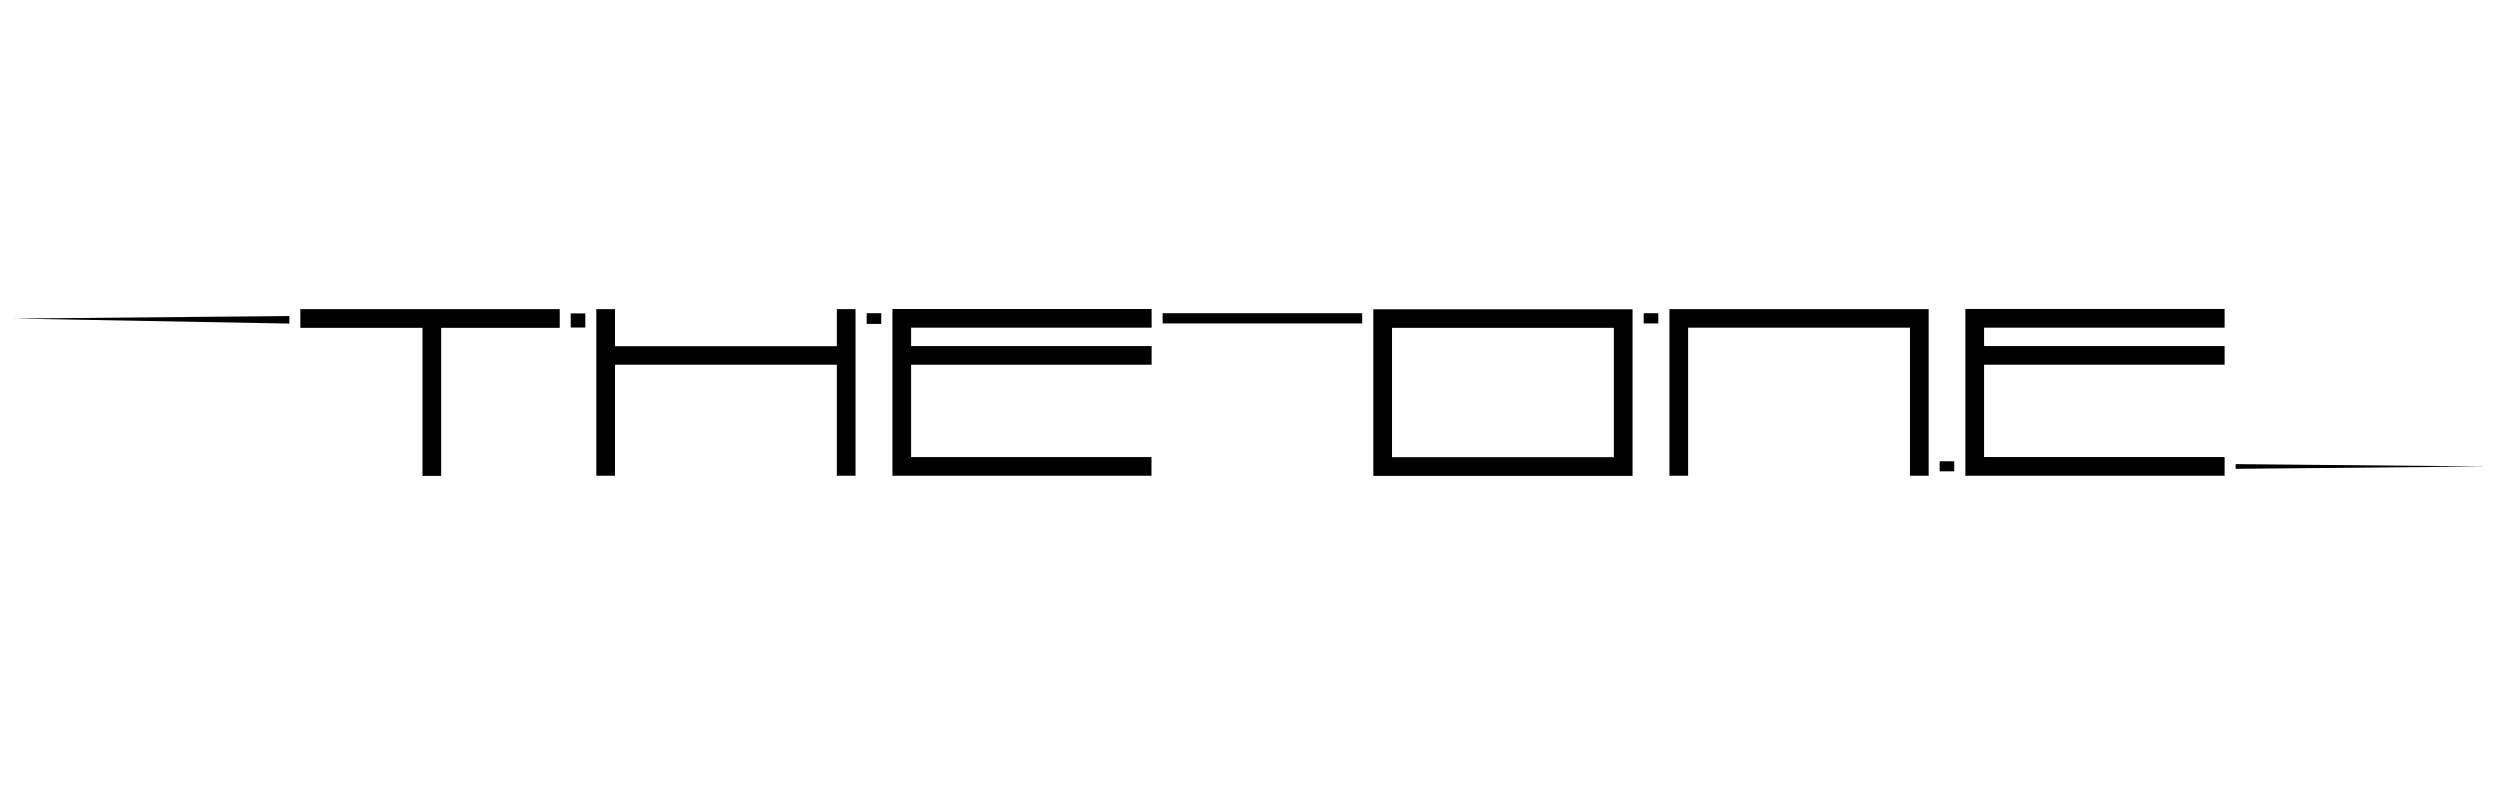
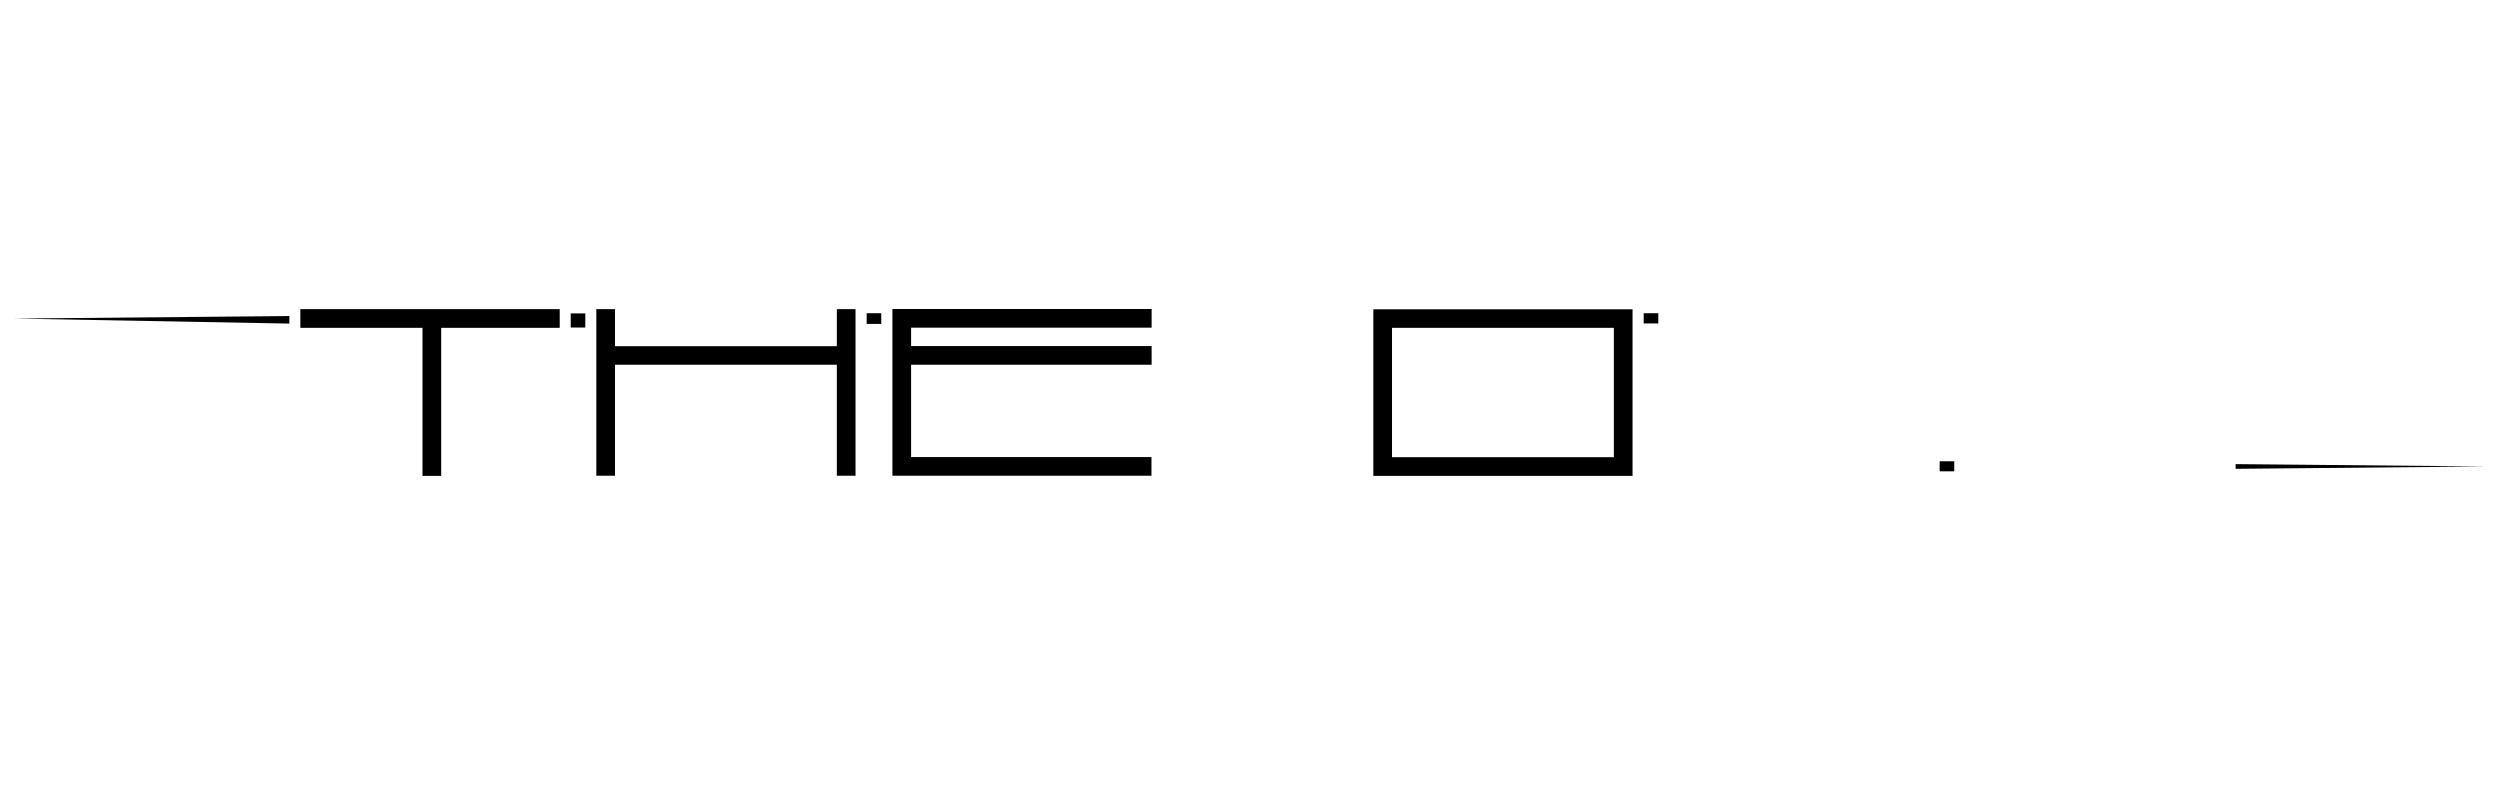
<svg xmlns="http://www.w3.org/2000/svg" id="Icone" width="159.23" height="50" viewBox="0 0 159.23 50">
  <defs>
    <style>
      .cls-1 {
        fill: #000;
        stroke-width: 0px;
      }
    </style>
  </defs>
  <g id="The_One" data-name="The One">
    <path id="Tracciato_231" data-name="Tracciato 231" class="cls-1" d="M19.13,19.69v1.19h7.78v9.43h1.19v-9.43h7.55v-1.19h-16.51Z" />
    <path id="Tracciato_232" data-name="Tracciato 232" class="cls-1" d="M.9,20.29l17.53.32v-.48l-17.53.16Z" />
    <path id="Tracciato_233" data-name="Tracciato 233" class="cls-1" d="M53.3,19.69v2.36h-14.13v-2.36h-1.19v10.61h1.19v-7.07h14.13v7.07h1.19v-10.61h-1.19Z" />
    <path id="Tracciato_234" data-name="Tracciato 234" class="cls-1" d="M56.84,19.69v10.61h16.5v-1.19h-15.31v-5.88h15.32v-1.19h-15.32v-1.17h15.32v-1.19h-16.5Z" />
    <path id="Tracciato_235" data-name="Tracciato 235" class="cls-1" d="M88.66,20.88h14.13v8.24h-14.13v-8.24ZM87.47,30.31h16.51v-10.61h-16.51v10.61Z" />
-     <path id="Tracciato_236" data-name="Tracciato 236" class="cls-1" d="M106.33,19.69v10.61h1.19v-9.43h14.13v9.43h1.19v-10.61h-16.51Z" />
-     <path id="Tracciato_237" data-name="Tracciato 237" class="cls-1" d="M125.18,19.69v10.61h16.51v-1.19h-15.32v-5.88h15.32v-1.19h-15.32v-1.17h15.32v-1.19h-16.51Z" />
    <path id="Tracciato_238" data-name="Tracciato 238" class="cls-1" d="M36.35,19.97v.89h.93s0-.9,0-.9h-.93Z" />
    <rect id="Rettangolo_350" data-name="Rettangolo 350" class="cls-1" x="55.2" y="19.95" width=".93" height=".68" />
-     <rect id="Rettangolo_351" data-name="Rettangolo 351" class="cls-1" x="74.05" y="19.95" width="12.71" height=".65" />
    <rect id="Rettangolo_352" data-name="Rettangolo 352" class="cls-1" x="104.69" y="19.95" width=".93" height=".65" />
    <rect id="Rettangolo_353" data-name="Rettangolo 353" class="cls-1" x="123.54" y="29.38" width=".93" height=".64" />
    <path id="Tracciato_239" data-name="Tracciato 239" class="cls-1" d="M142.39,29.86l15.94-.15-15.94-.15v.3Z" />
  </g>
</svg>